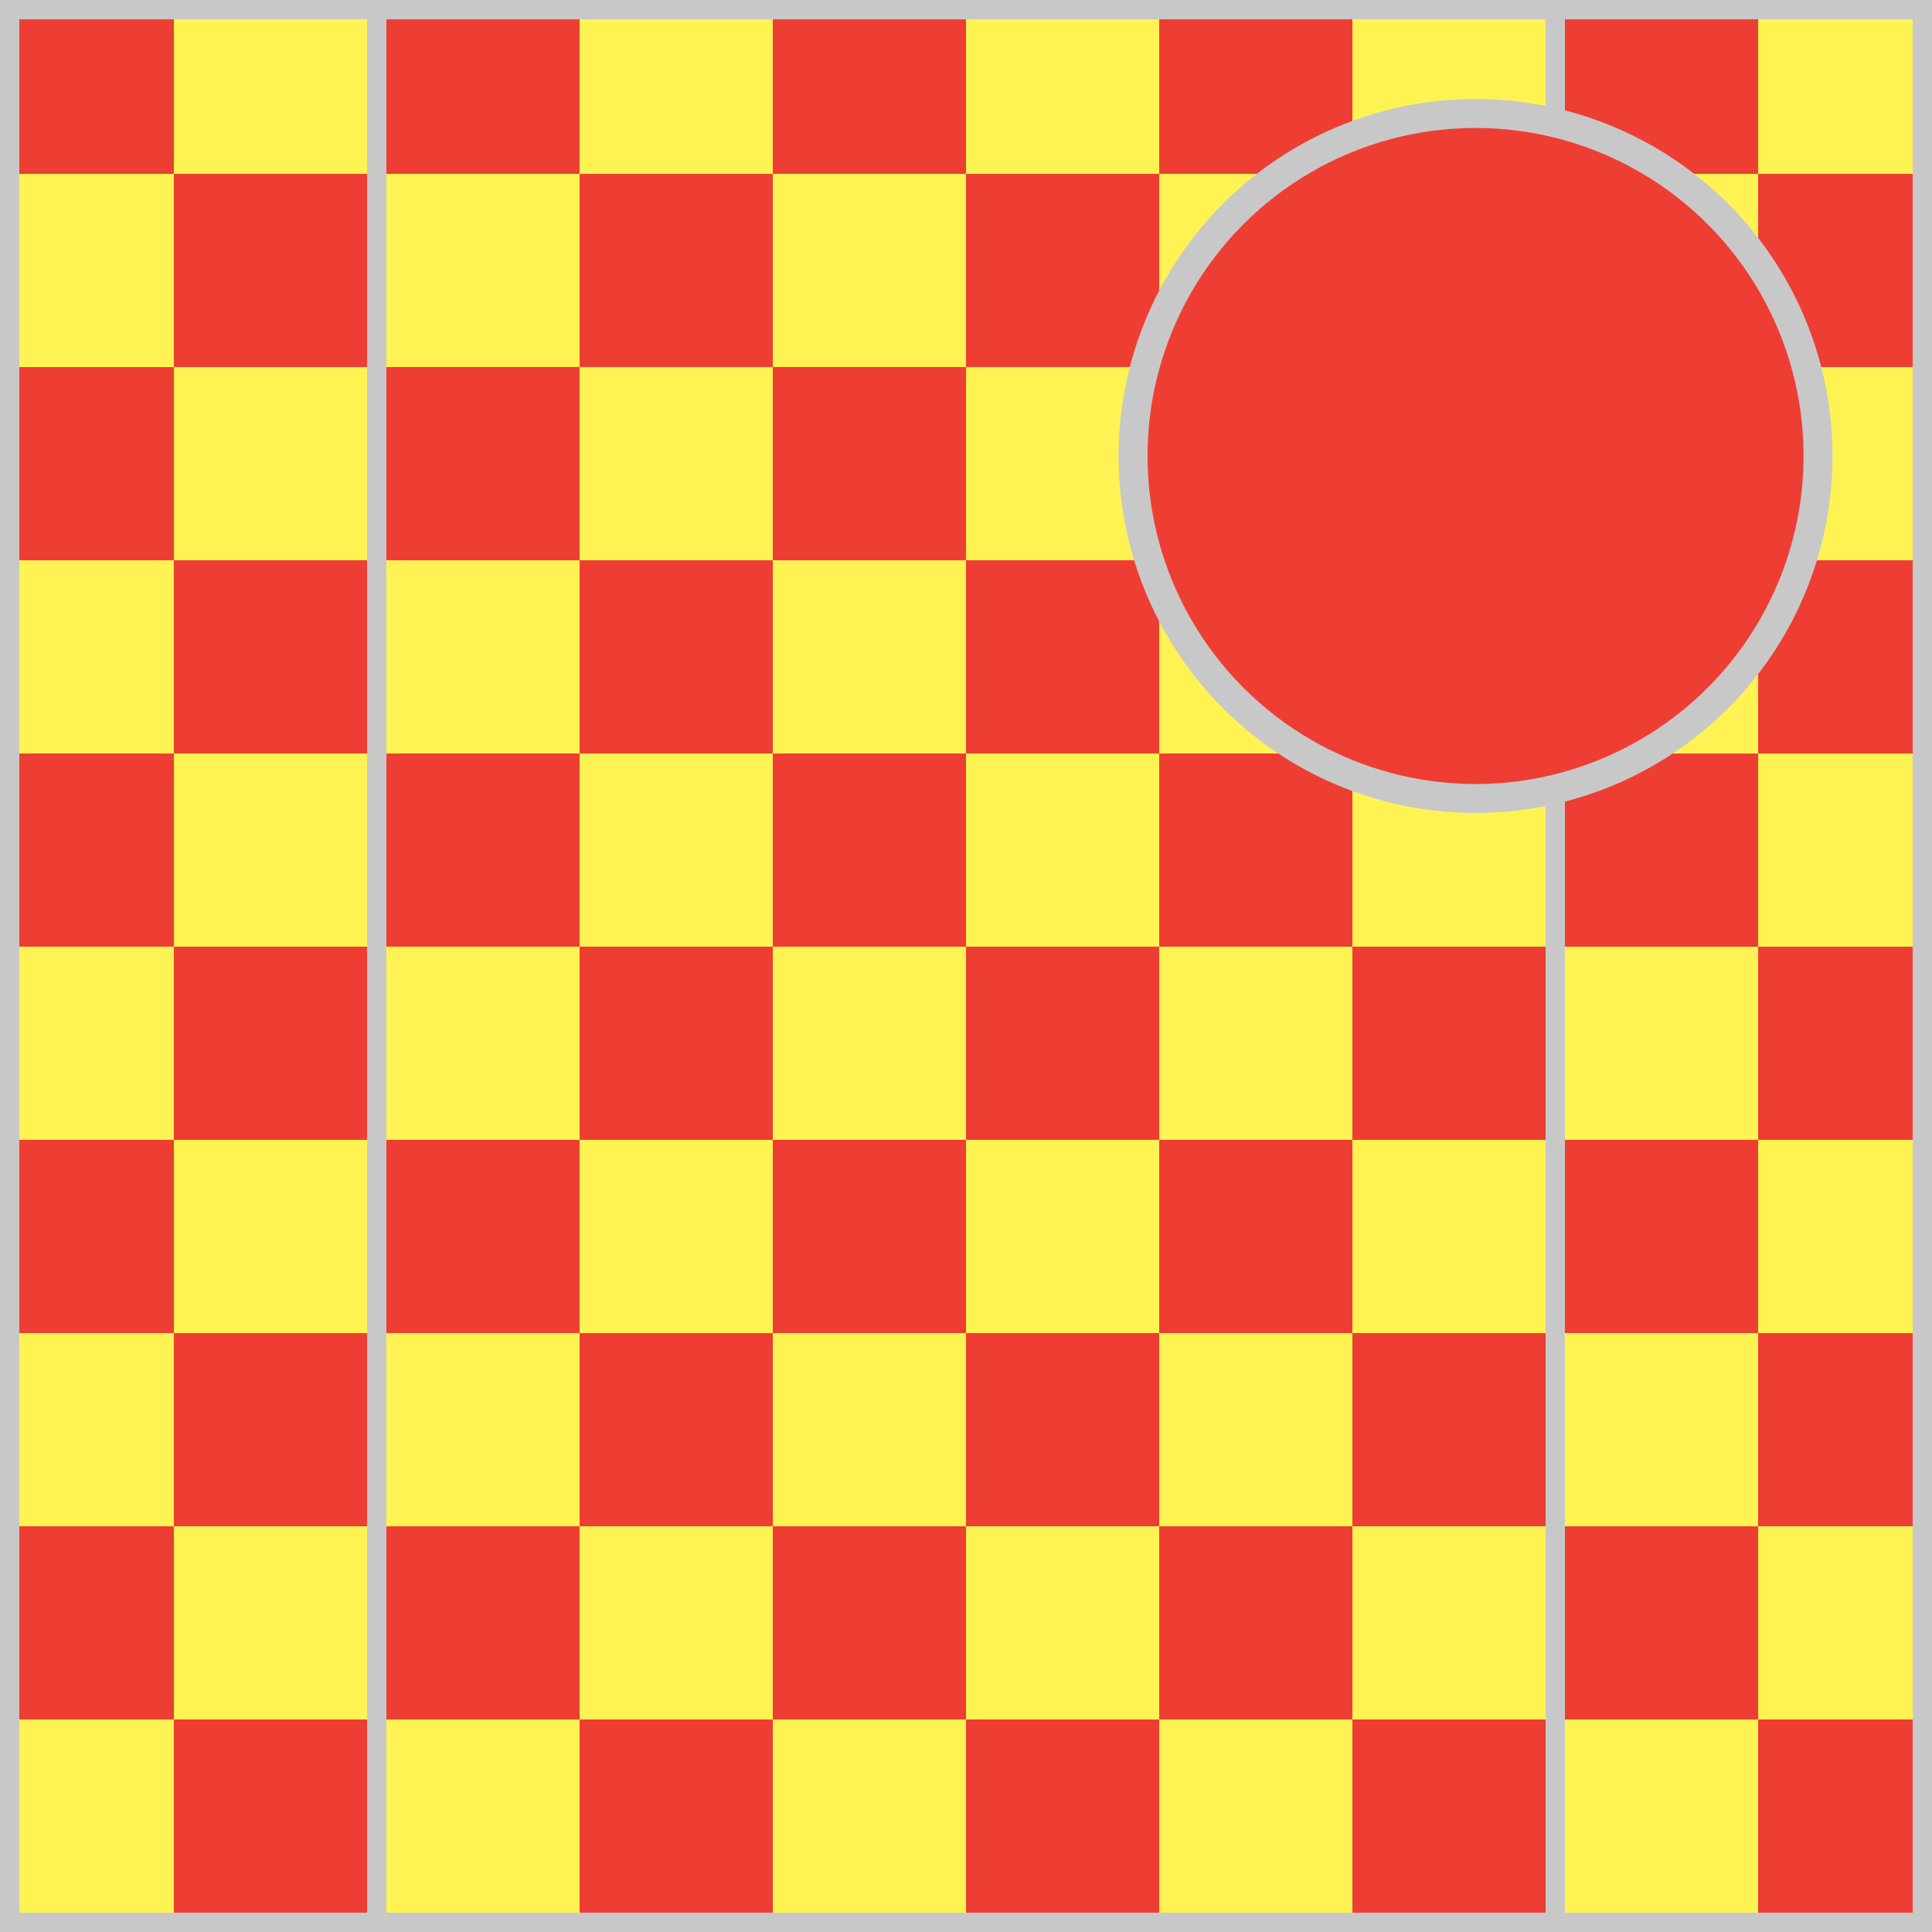
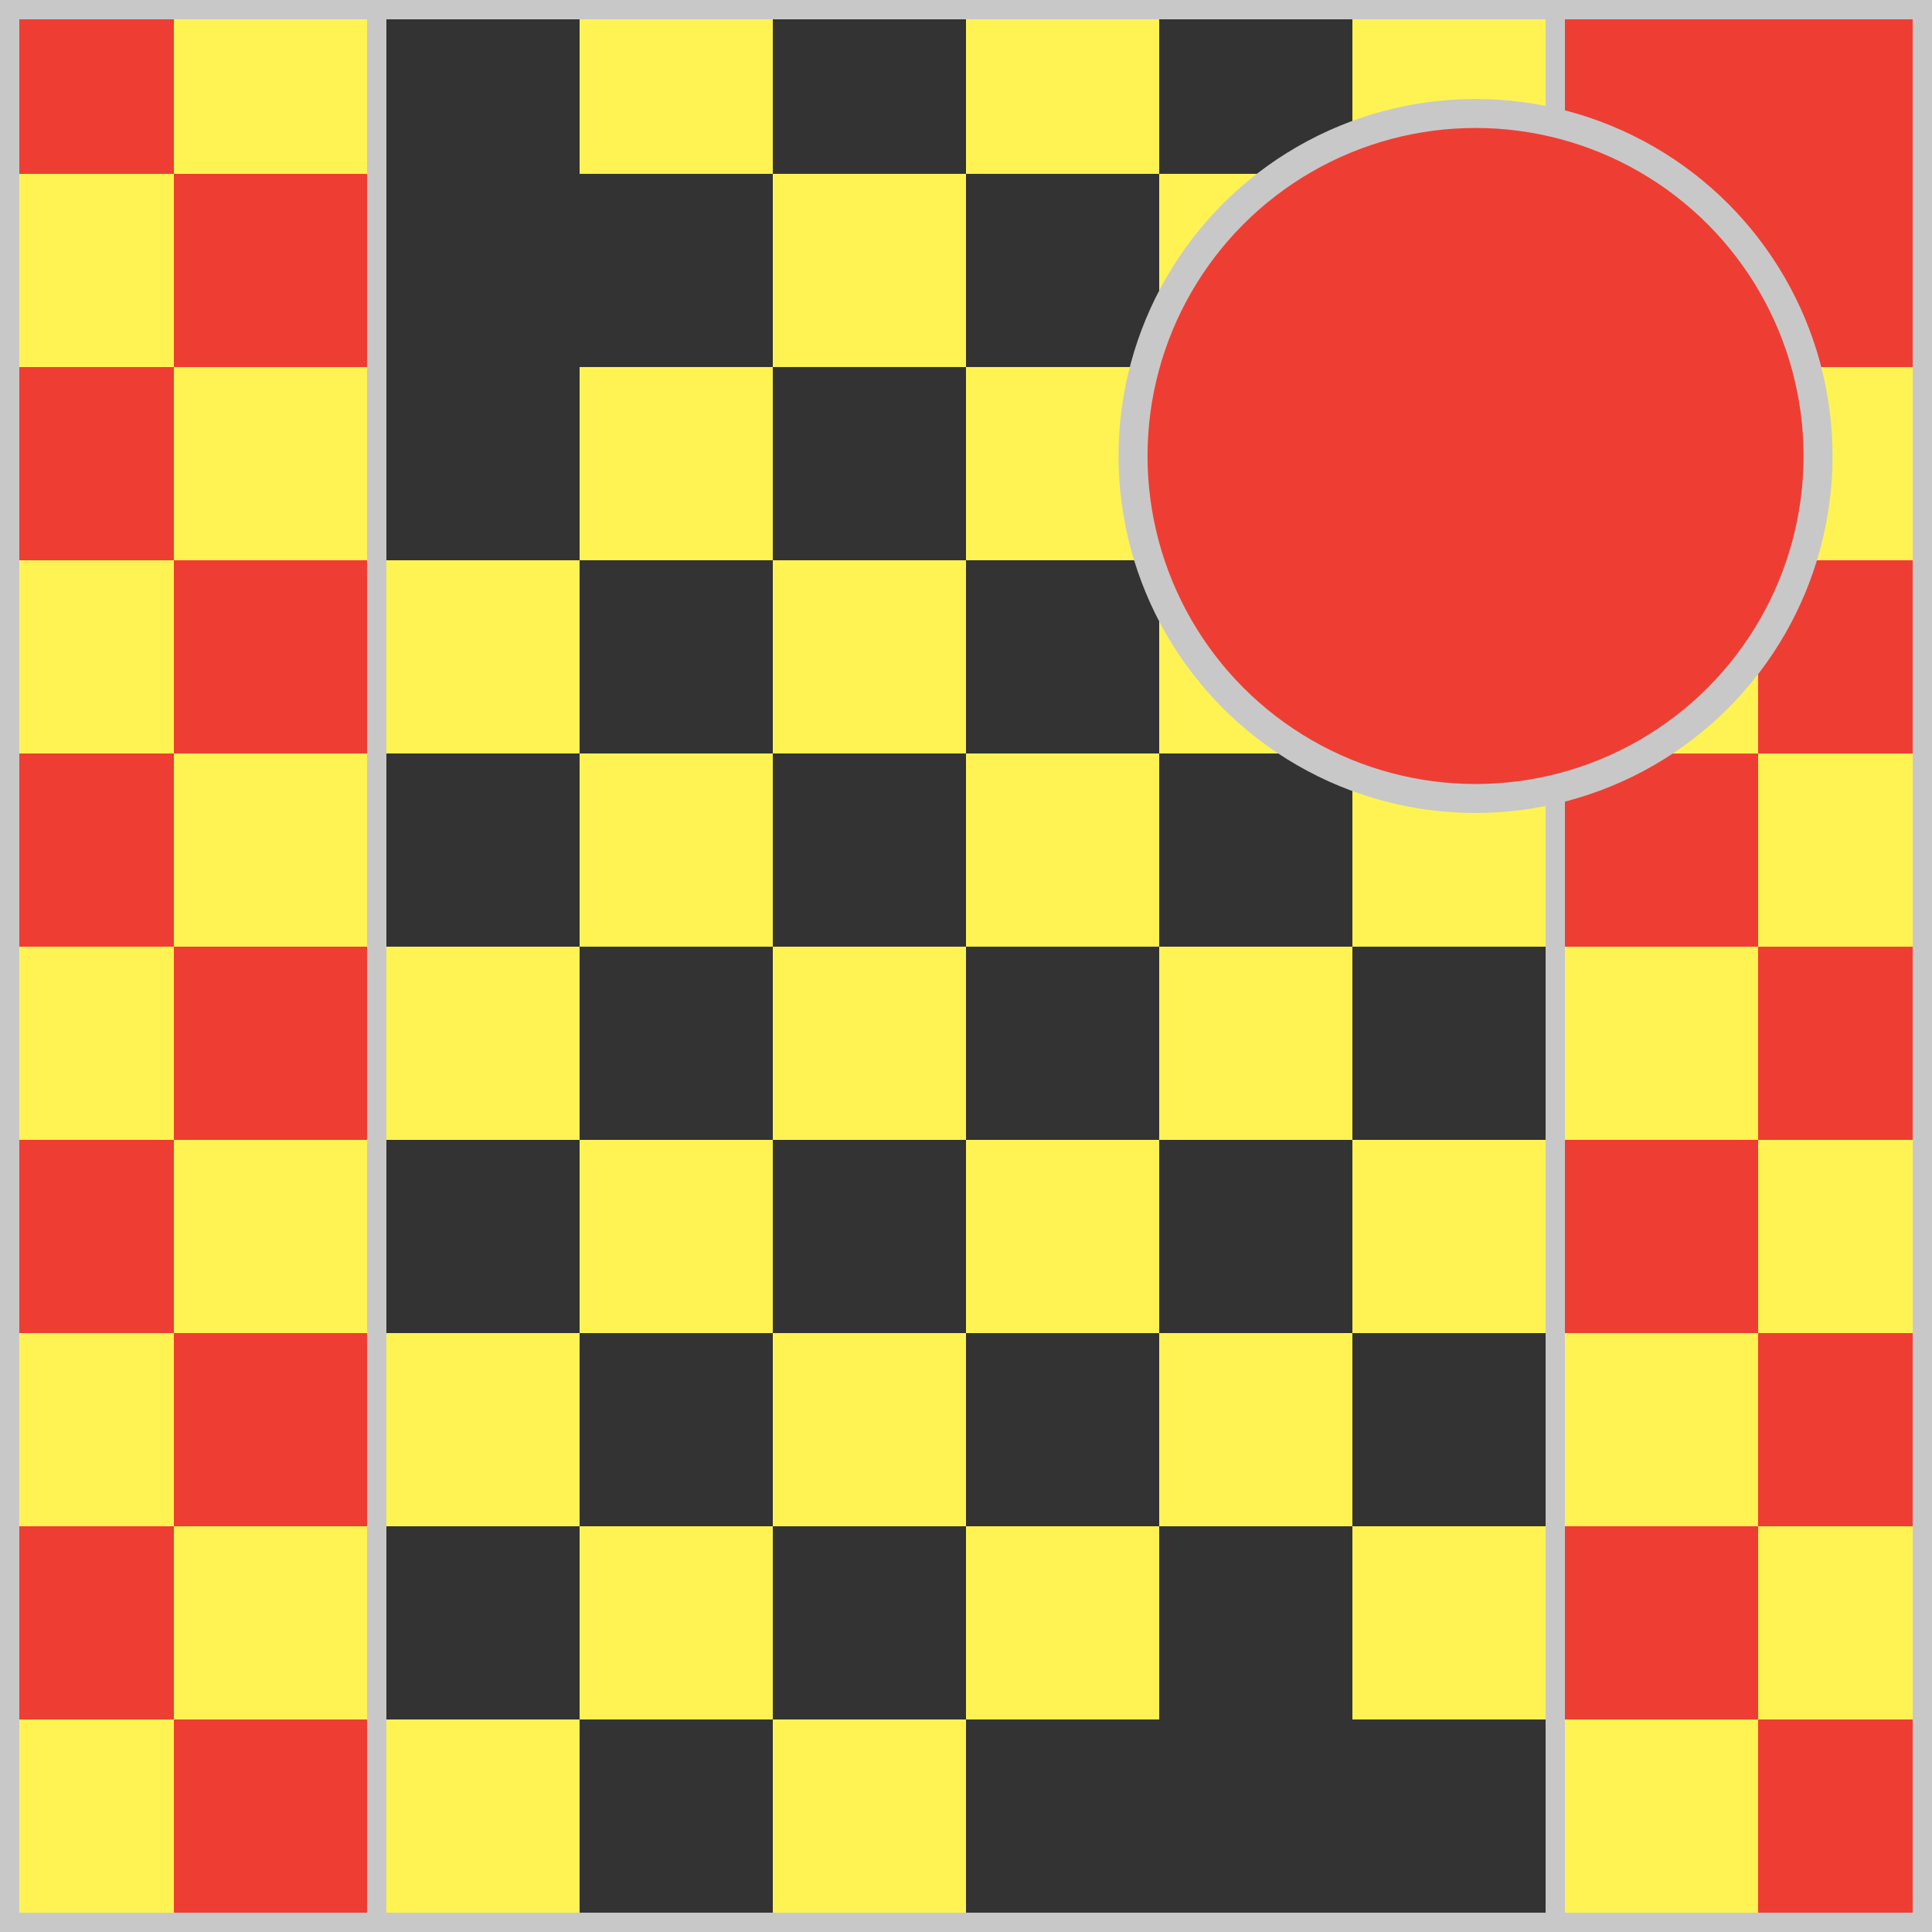
<svg xmlns="http://www.w3.org/2000/svg" version="1.1" id="Silks" x="0" y="0" width="500" height="500" viewBox="0 0 50 50" enable-background="new 0 0 50 50" xml:space="preserve">
  <rect x="0" y="0" width="50" height="50" fill="#333333" stroke="none" />
  <g display="inline">
    <g display="inline">
-       <rect x="9.5" fill="#ee3e33" width="31" height="50" />
-     </g>
+       </g>
  </g>
  <g id="body_15">
    <rect x="10" y="44.5" display="inline" fill="#fff353" width="5" height="5" />
    <rect x="20" y="44.5" display="inline" fill="#fff353" width="5" height="5" />
-     <rect x="30" y="44.5" display="inline" fill="#fff353" width="5" height="5" />
    <rect x="15" y="39.5" display="inline" fill="#fff353" width="5" height="5" />
    <rect x="25" y="39.5" display="inline" fill="#fff353" width="5" height="5" />
    <rect x="35" y="39.5" display="inline" fill="#fff353" width="5" height="5" />
    <rect x="10" y="34.5" display="inline" fill="#fff353" width="5" height="5" />
    <rect x="20" y="34.5" display="inline" fill="#fff353" width="5" height="5" />
    <rect x="30" y="34.5" display="inline" fill="#fff353" width="5" height="5" />
    <rect x="15" y="29.5" display="inline" fill="#fff353" width="5" height="5" />
    <rect x="25" y="29.5" display="inline" fill="#fff353" width="5" height="5" />
    <rect x="35" y="29.5" display="inline" fill="#fff353" width="5" height="5" />
    <rect x="10" y="24.5" display="inline" fill="#fff353" width="5" height="5" />
    <rect x="20" y="24.5" display="inline" fill="#fff353" width="5" height="5" />
    <rect x="30" y="24.5" display="inline" fill="#fff353" width="5" height="5" />
    <rect x="15" y="19.5" display="inline" fill="#fff353" width="5" height="5" />
    <rect x="25" y="19.5" display="inline" fill="#fff353" width="5" height="5" />
    <rect x="35" y="19.5" display="inline" fill="#fff353" width="5" height="5" />
    <rect x="10" y="14.5" display="inline" fill="#fff353" width="5" height="5" />
    <rect x="20" y="14.5" display="inline" fill="#fff353" width="5" height="5" />
    <rect x="30" y="14.5" display="inline" fill="#fff353" width="5" height="5" />
    <rect x="15" y="9.499" display="inline" fill="#fff353" width="5" height="5" />
    <rect x="25" y="9.499" display="inline" fill="#fff353" width="5" height="5" />
    <rect x="35" y="9.499" display="inline" fill="#fff353" width="5" height="5" />
-     <rect x="10" y="4.499" display="inline" fill="#fff353" width="5" height="5" />
    <rect x="20" y="4.499" display="inline" fill="#fff353" width="5" height="5" />
    <rect x="30" y="4.499" display="inline" fill="#fff353" width="5" height="5" />
    <rect x="15" y="0.499" display="inline" fill="#fff353" width="5" height="4" />
    <rect x="25" y="0.499" display="inline" fill="#fff353" width="5" height="4" />
    <rect x="35" y="0.499" display="inline" fill="#fff353" width="5" height="4" />
  </g>
  <g display="inline">
    <path display="inline" fill="#C8C8C8" d="M40,0.5v49H10v-49H40 M40.5,0h-31v50h31V0L40.5,0z" />
  </g>
  <g display="inline">
    <g display="inline">
      <rect x="0" fill="#ee3e33" width="10" height="50" />
    </g>
    <g display="inline">
      <rect x="40" fill="#ee3e33" width="10" height="50" />
    </g>
  </g>
  <g id="sleeve_13">
    <rect x="40.5" y="44.5" display="inline" fill="#fff353" width="5" height="5" />
-     <rect x="45.5" y="0.5" display="inline" fill="#fff353" width="4.125" height="4" />
    <rect x="40.5" y="34.5" display="inline" fill="#fff353" width="5" height="5" />
-     <rect x="40.5" y="4.5" display="inline" fill="#fff353" width="5" height="5" />
    <rect x="45.5" y="9.5" display="inline" fill="#fff353" width="4.125" height="5" />
    <rect x="45.5" y="39.5" display="inline" fill="#fff353" width="4.125" height="5" />
    <rect x="45.5" y="29.5" display="inline" fill="#fff353" width="4.125" height="5" />
    <rect x="40.5" y="24.501" display="inline" fill="#fff353" width="5" height="4.999" />
    <rect x="45.5" y="19.501" display="inline" fill="#fff353" width="4.125" height="5" />
    <rect x="40.5" y="14.501" display="inline" fill="#fff353" width="5" height="5" />
    <rect x="0.292" y="24.5" display="inline" fill="#fff353" width="4.208" height="5" />
    <rect x="0.292" y="44.5" display="inline" fill="#fff353" width="4.208" height="5" />
    <rect x="0.292" y="34.5" display="inline" fill="#fff353" width="4.208" height="5" />
    <rect x="4.5" y="29.5" display="inline" fill="#fff353" width="5" height="5" />
    <rect x="4.5" y="39.5" display="inline" fill="#fff353" width="5" height="5" />
    <rect x="4.5" y="0.5" display="inline" fill="#fff353" width="5" height="4" />
    <rect x="4.5" y="9.5" display="inline" fill="#fff353" width="5" height="5" />
    <rect x="4.5" y="19.5" display="inline" fill="#fff353" width="5" height="5" />
    <rect x="0.292" y="4.5" display="inline" fill="#fff353" width="4.208" height="5" />
    <rect x="0.292" y="14.5" display="inline" fill="#fff353" width="4.208" height="5" />
  </g>
  <g display="inline">
    <path display="inline" fill="#C8C8C8" d="M9.5,0.5v49h-9v-49H9.5 M10,0H0v50h10V0L10,0z" />
  </g>
  <g display="inline">
    <path display="inline" fill="#C8C8C8" d="M49.5,0.5v49h-9v-49H49.5 M50,0H40v50h10V0L50,0z" />
  </g>
  <circle display="inline" fill="#ee3e33" cx="38.187" cy="11.801" r="8.864" />
  <circle id="cap_01" fill="#ee3e33" cx="38.187" cy="11.801" r="8.864" />
  <circle display="inline" fill="none" stroke="#C8C8C8" stroke-width="0.75" cx="38.187" cy="11.801" r="8.864" />
</svg>